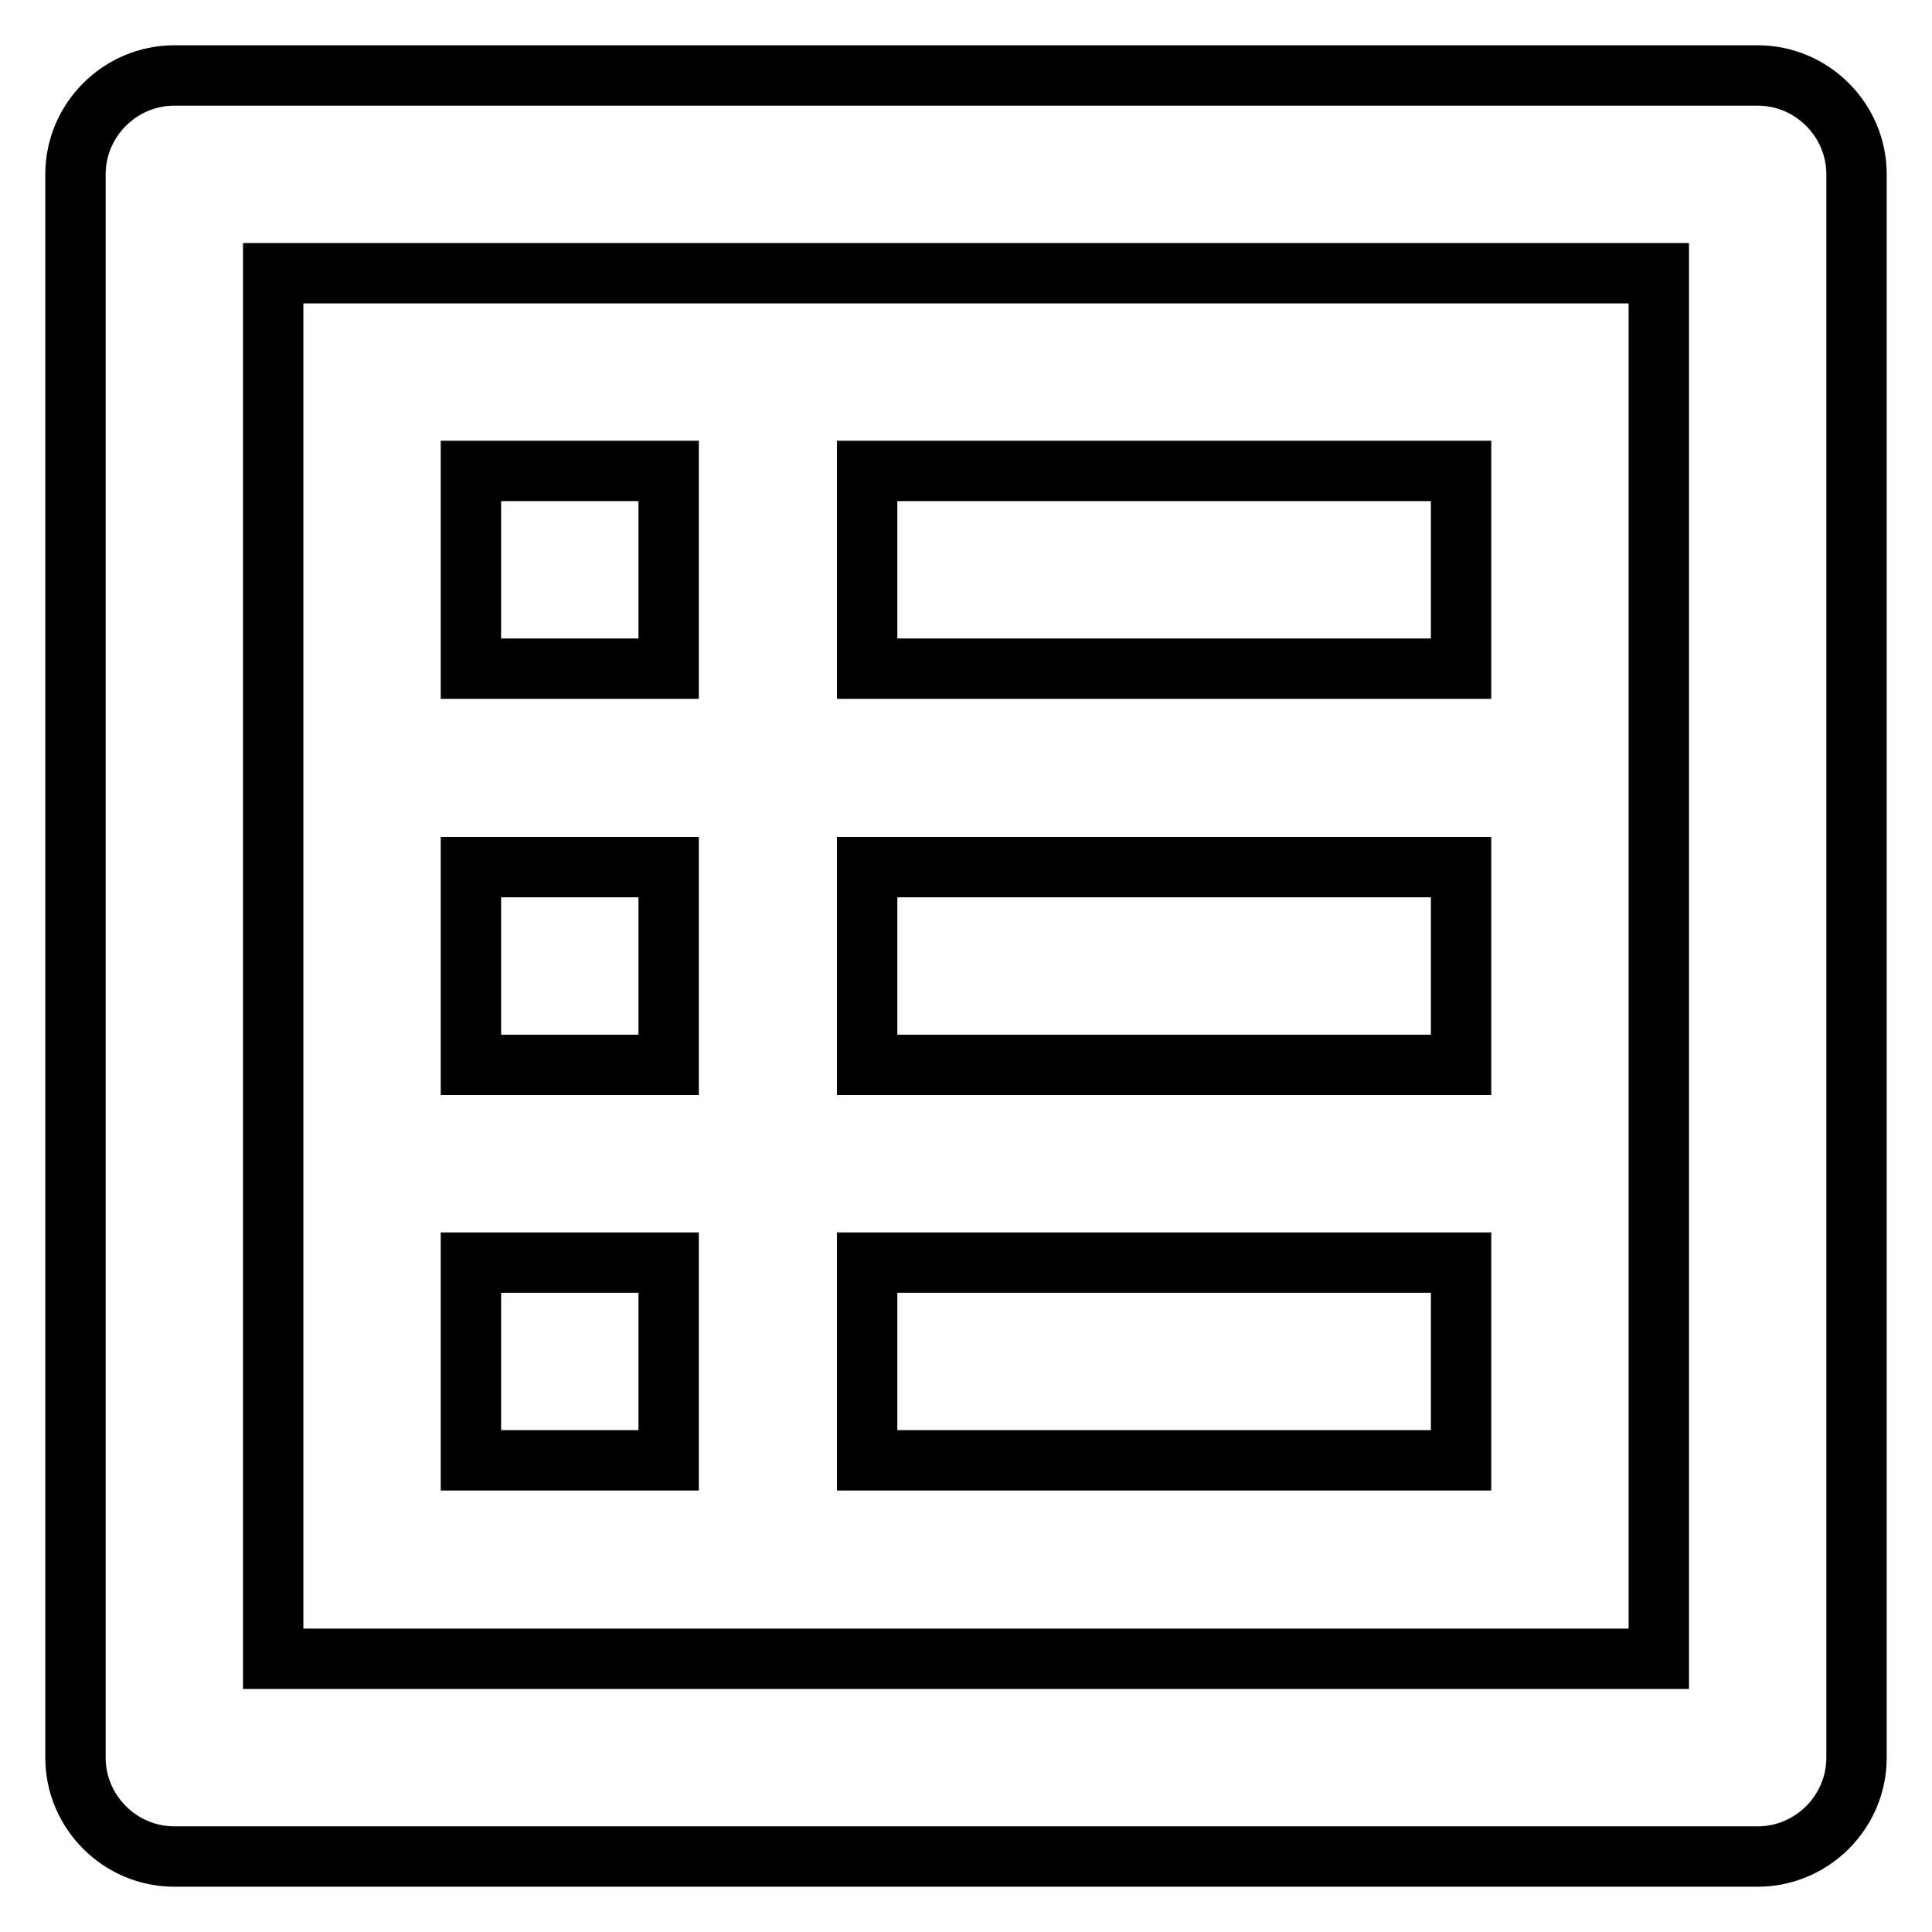
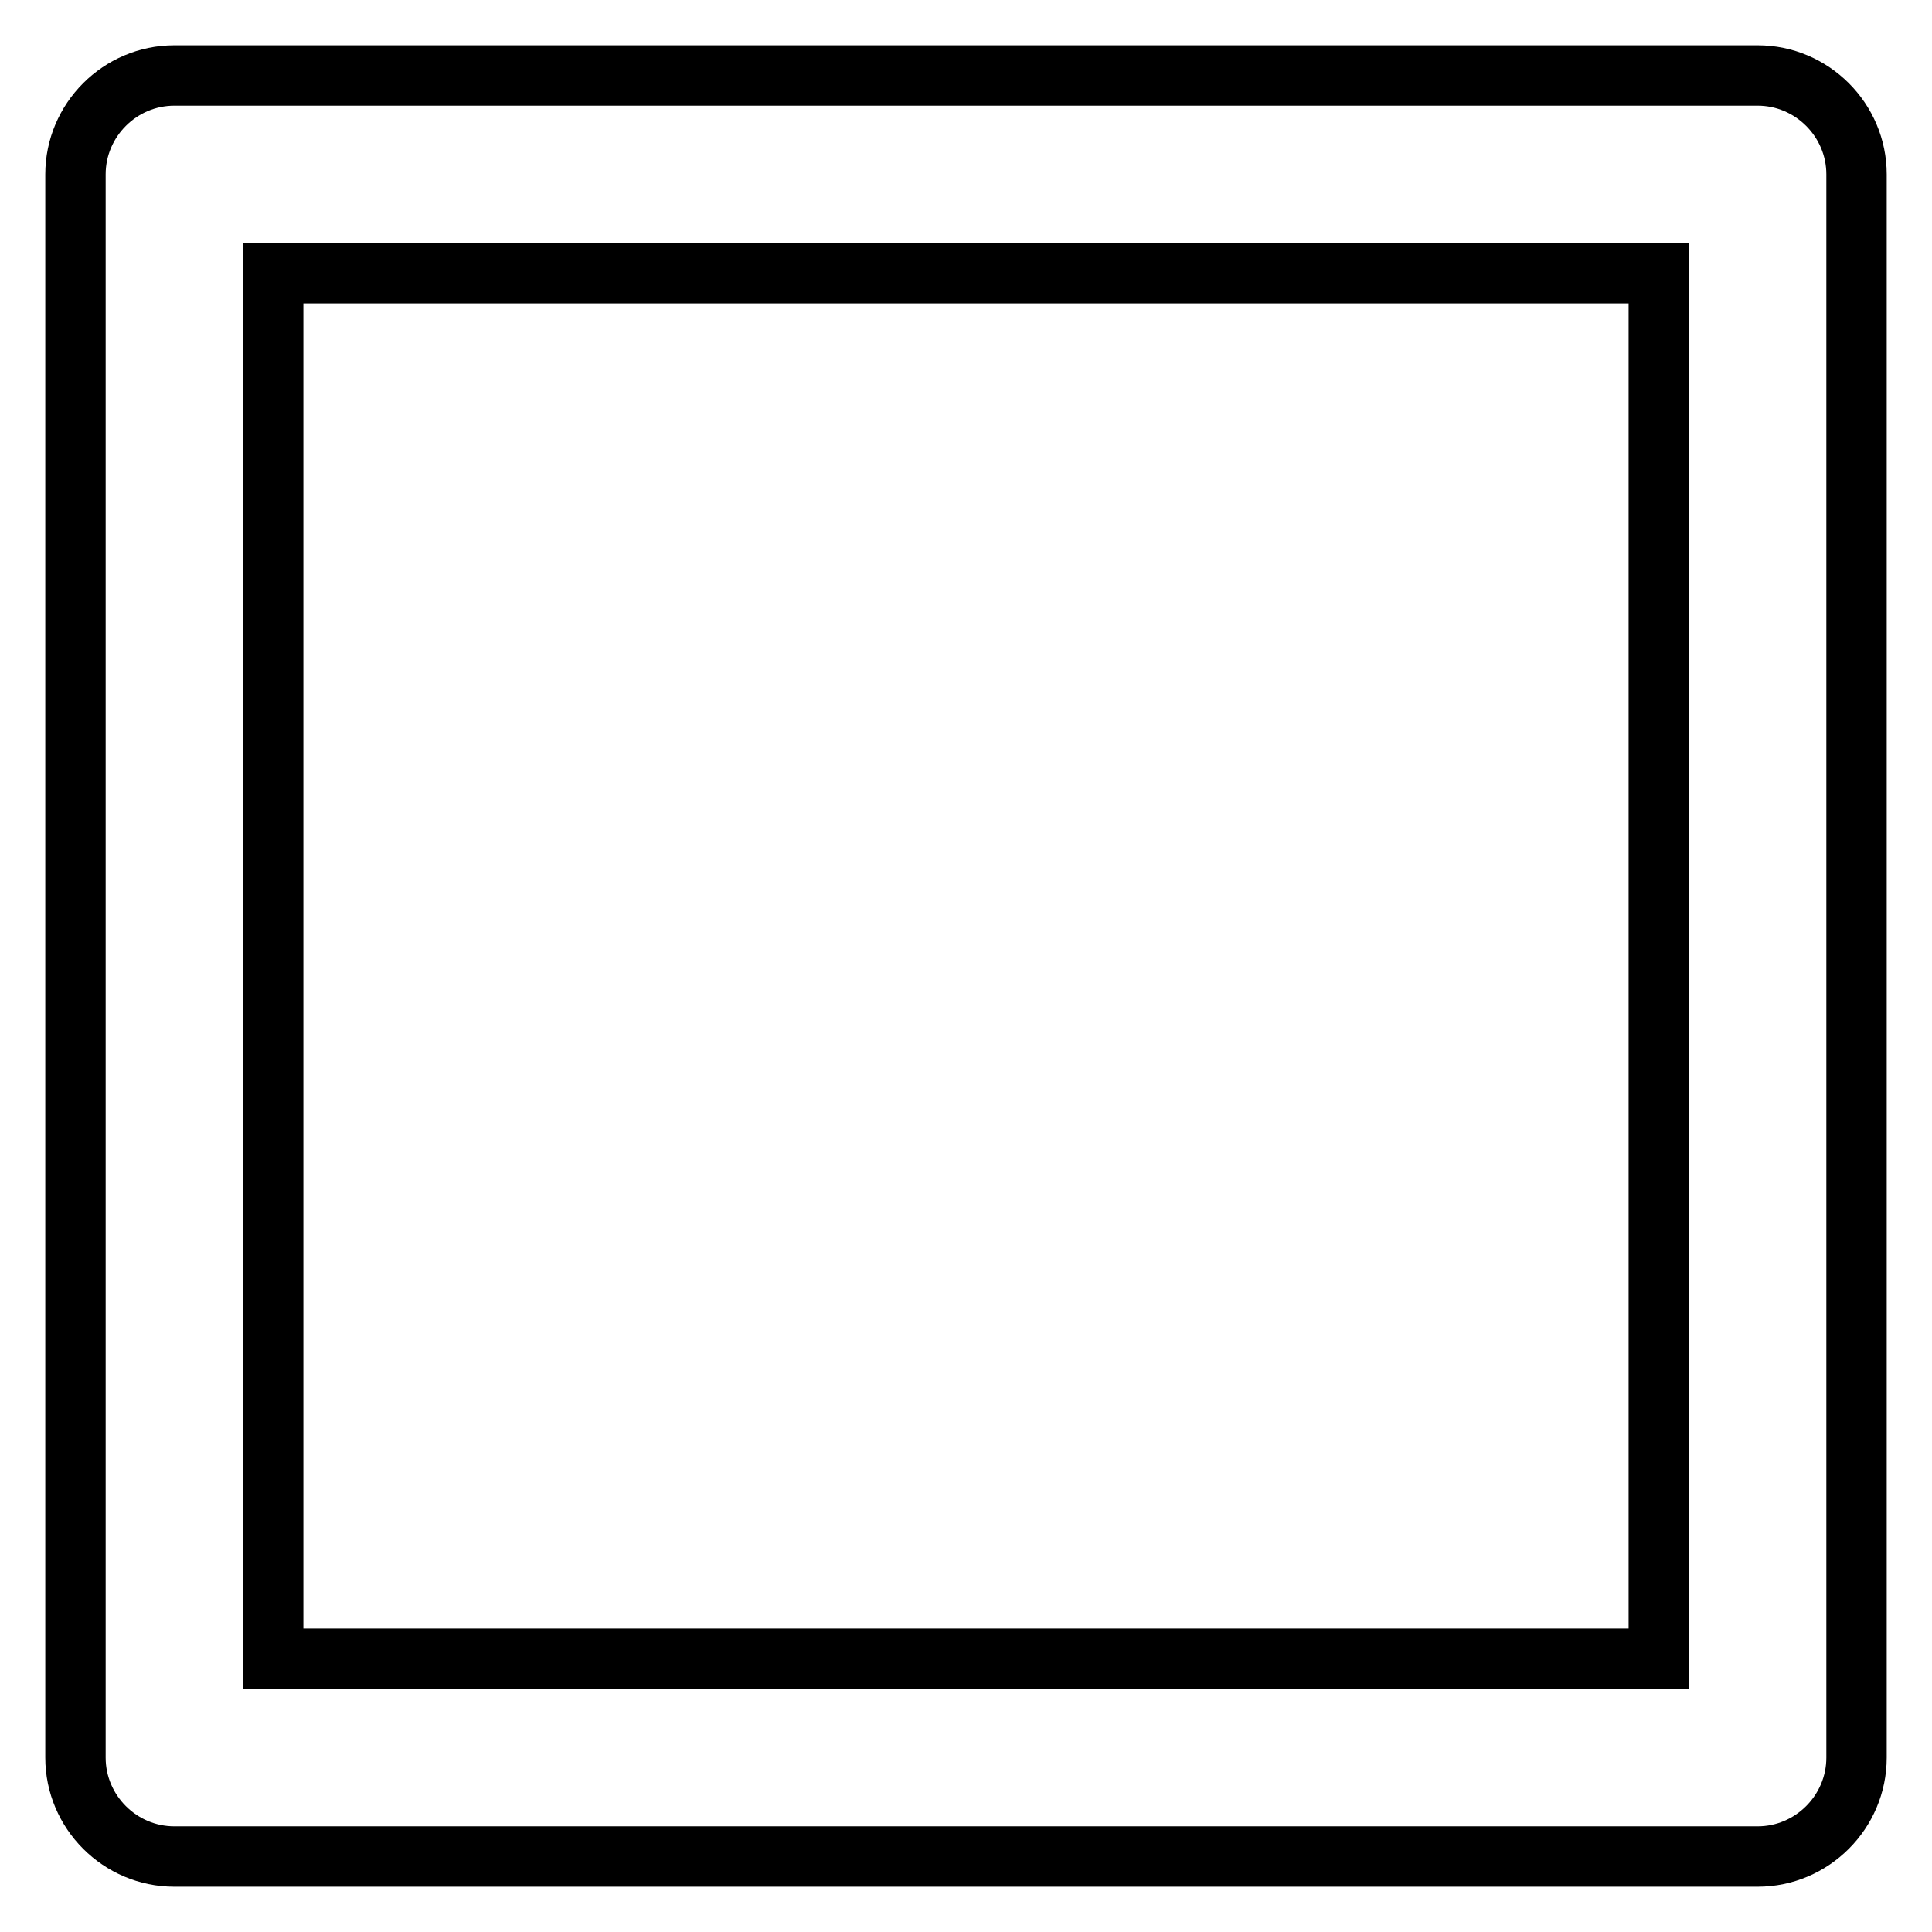
<svg xmlns="http://www.w3.org/2000/svg" version="1.1" x="0px" y="0px" viewBox="0 0 256 256" enable-background="new 0 0 256 256" xml:space="preserve">
  <g>
    <path stroke-width="8" fill-opacity="0" stroke="#000000" d="M246,232.9V23.1c0-7.2-5.9-13.1-13.1-13.1l0,0H23.1C15.9,10,10,15.9,10,23.1l0,0v209.8 c0,7.2,5.9,13.1,13.1,13.1l0,0h209.8C240.1,246,246,240.1,246,232.9L246,232.9L246,232.9z M219.8,219.8H36.2V36.2h183.6V219.8 L219.8,219.8z" />
-     <path stroke-width="8" fill-opacity="0" stroke="#000000" d="M62.4,62.4h26.2v26.2H62.4V62.4z M114.9,62.4h78.7v26.2h-78.7V62.4z M62.4,114.9h26.2v26.2H62.4V114.9z  M114.9,114.9h78.7v26.2h-78.7V114.9z M62.4,167.3h26.2v26.2H62.4V167.3z M114.9,167.3h78.7v26.2h-78.7V167.3z" />
  </g>
</svg>